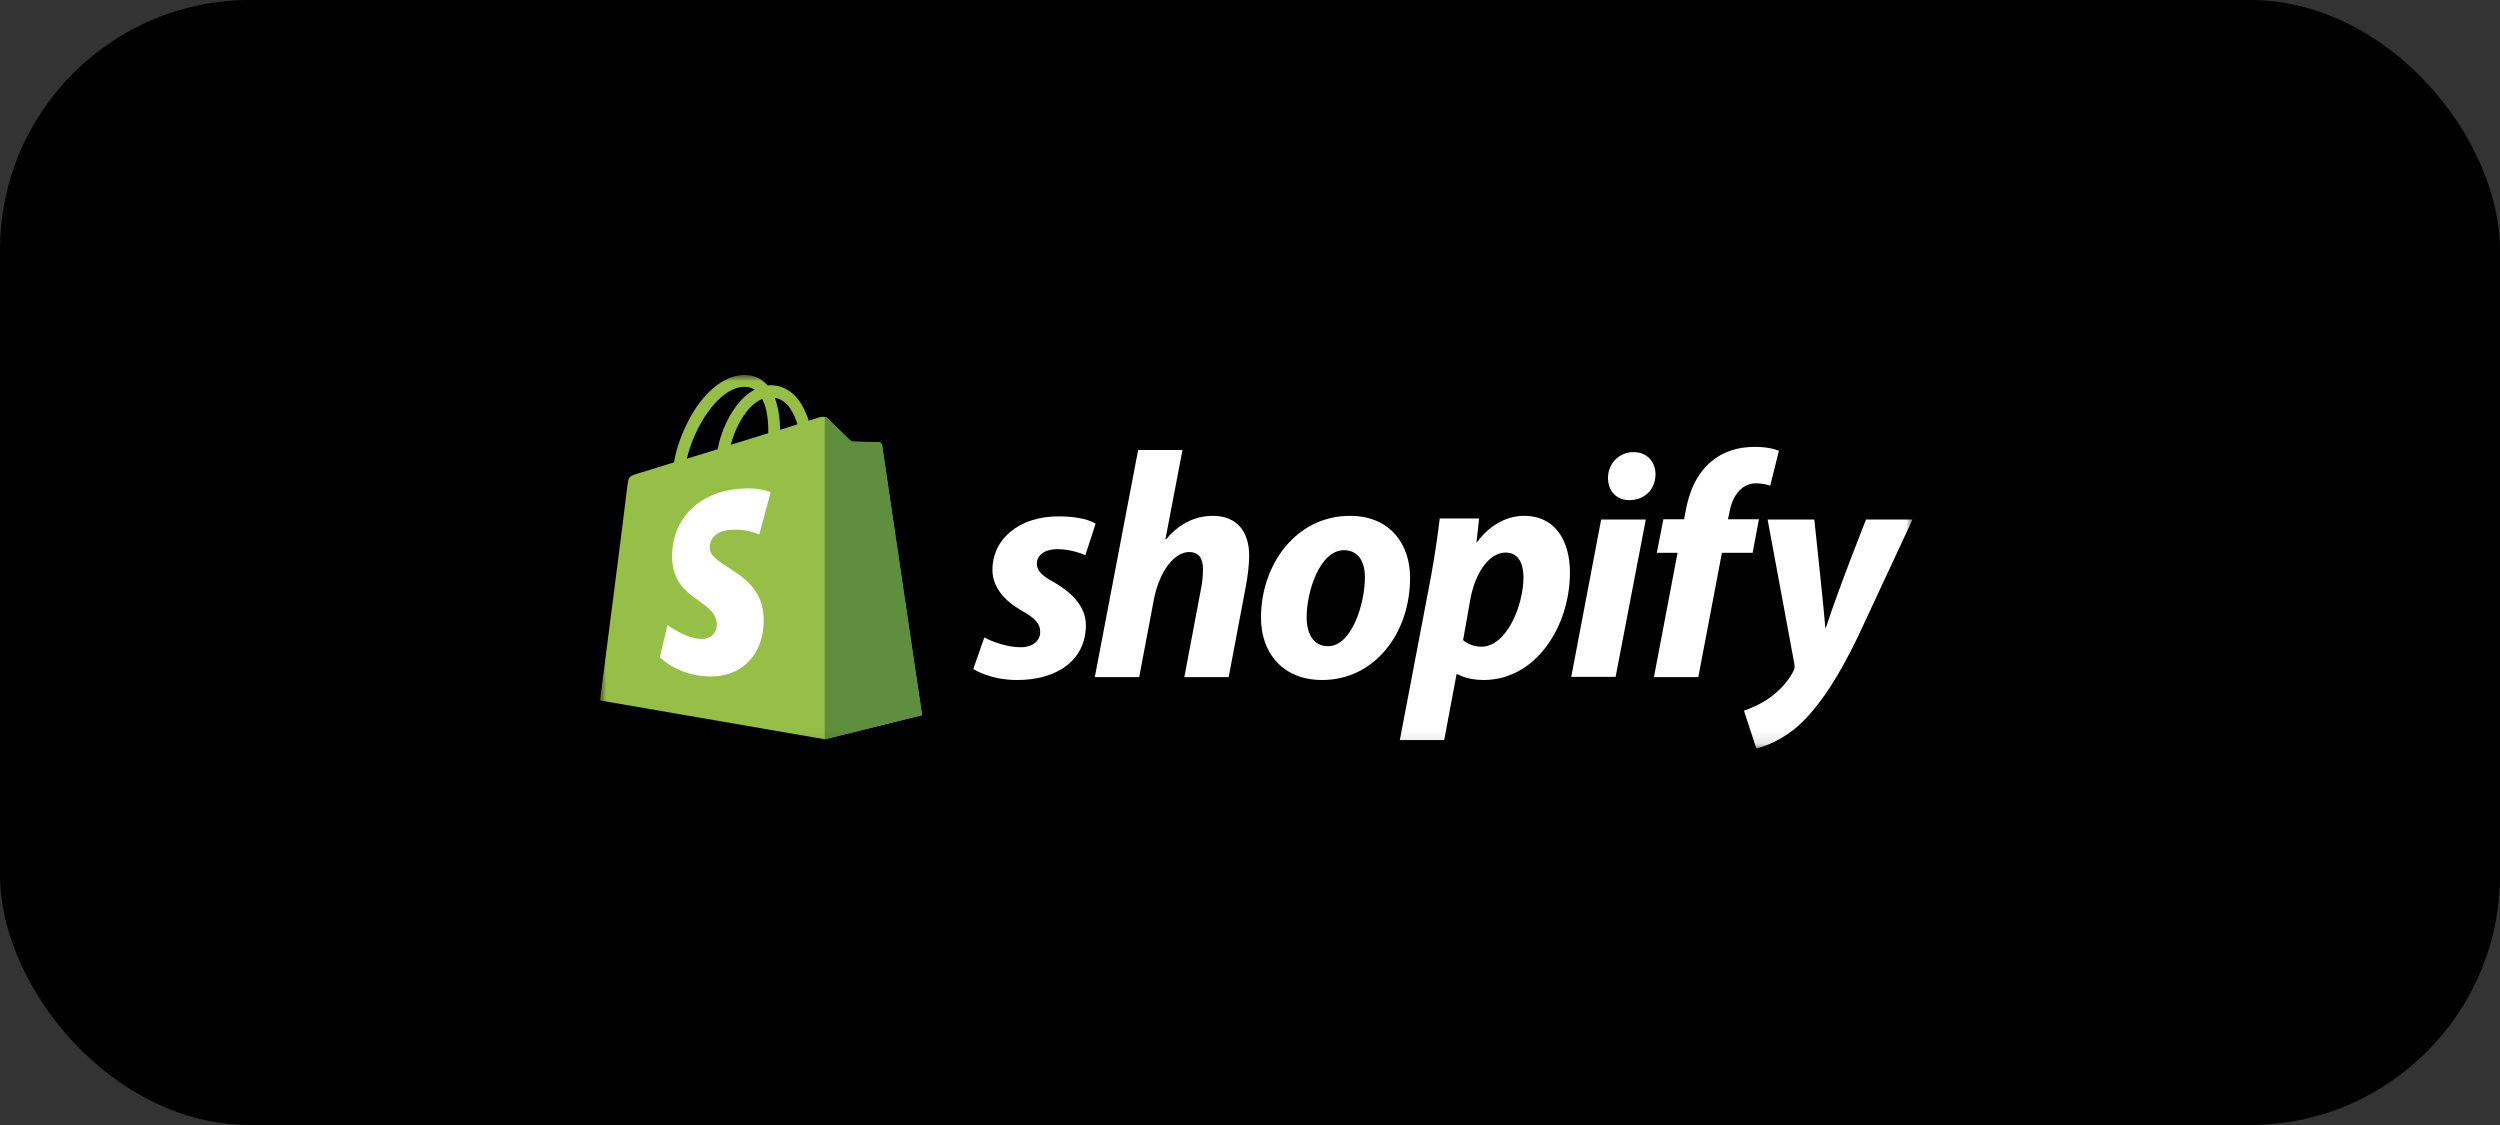
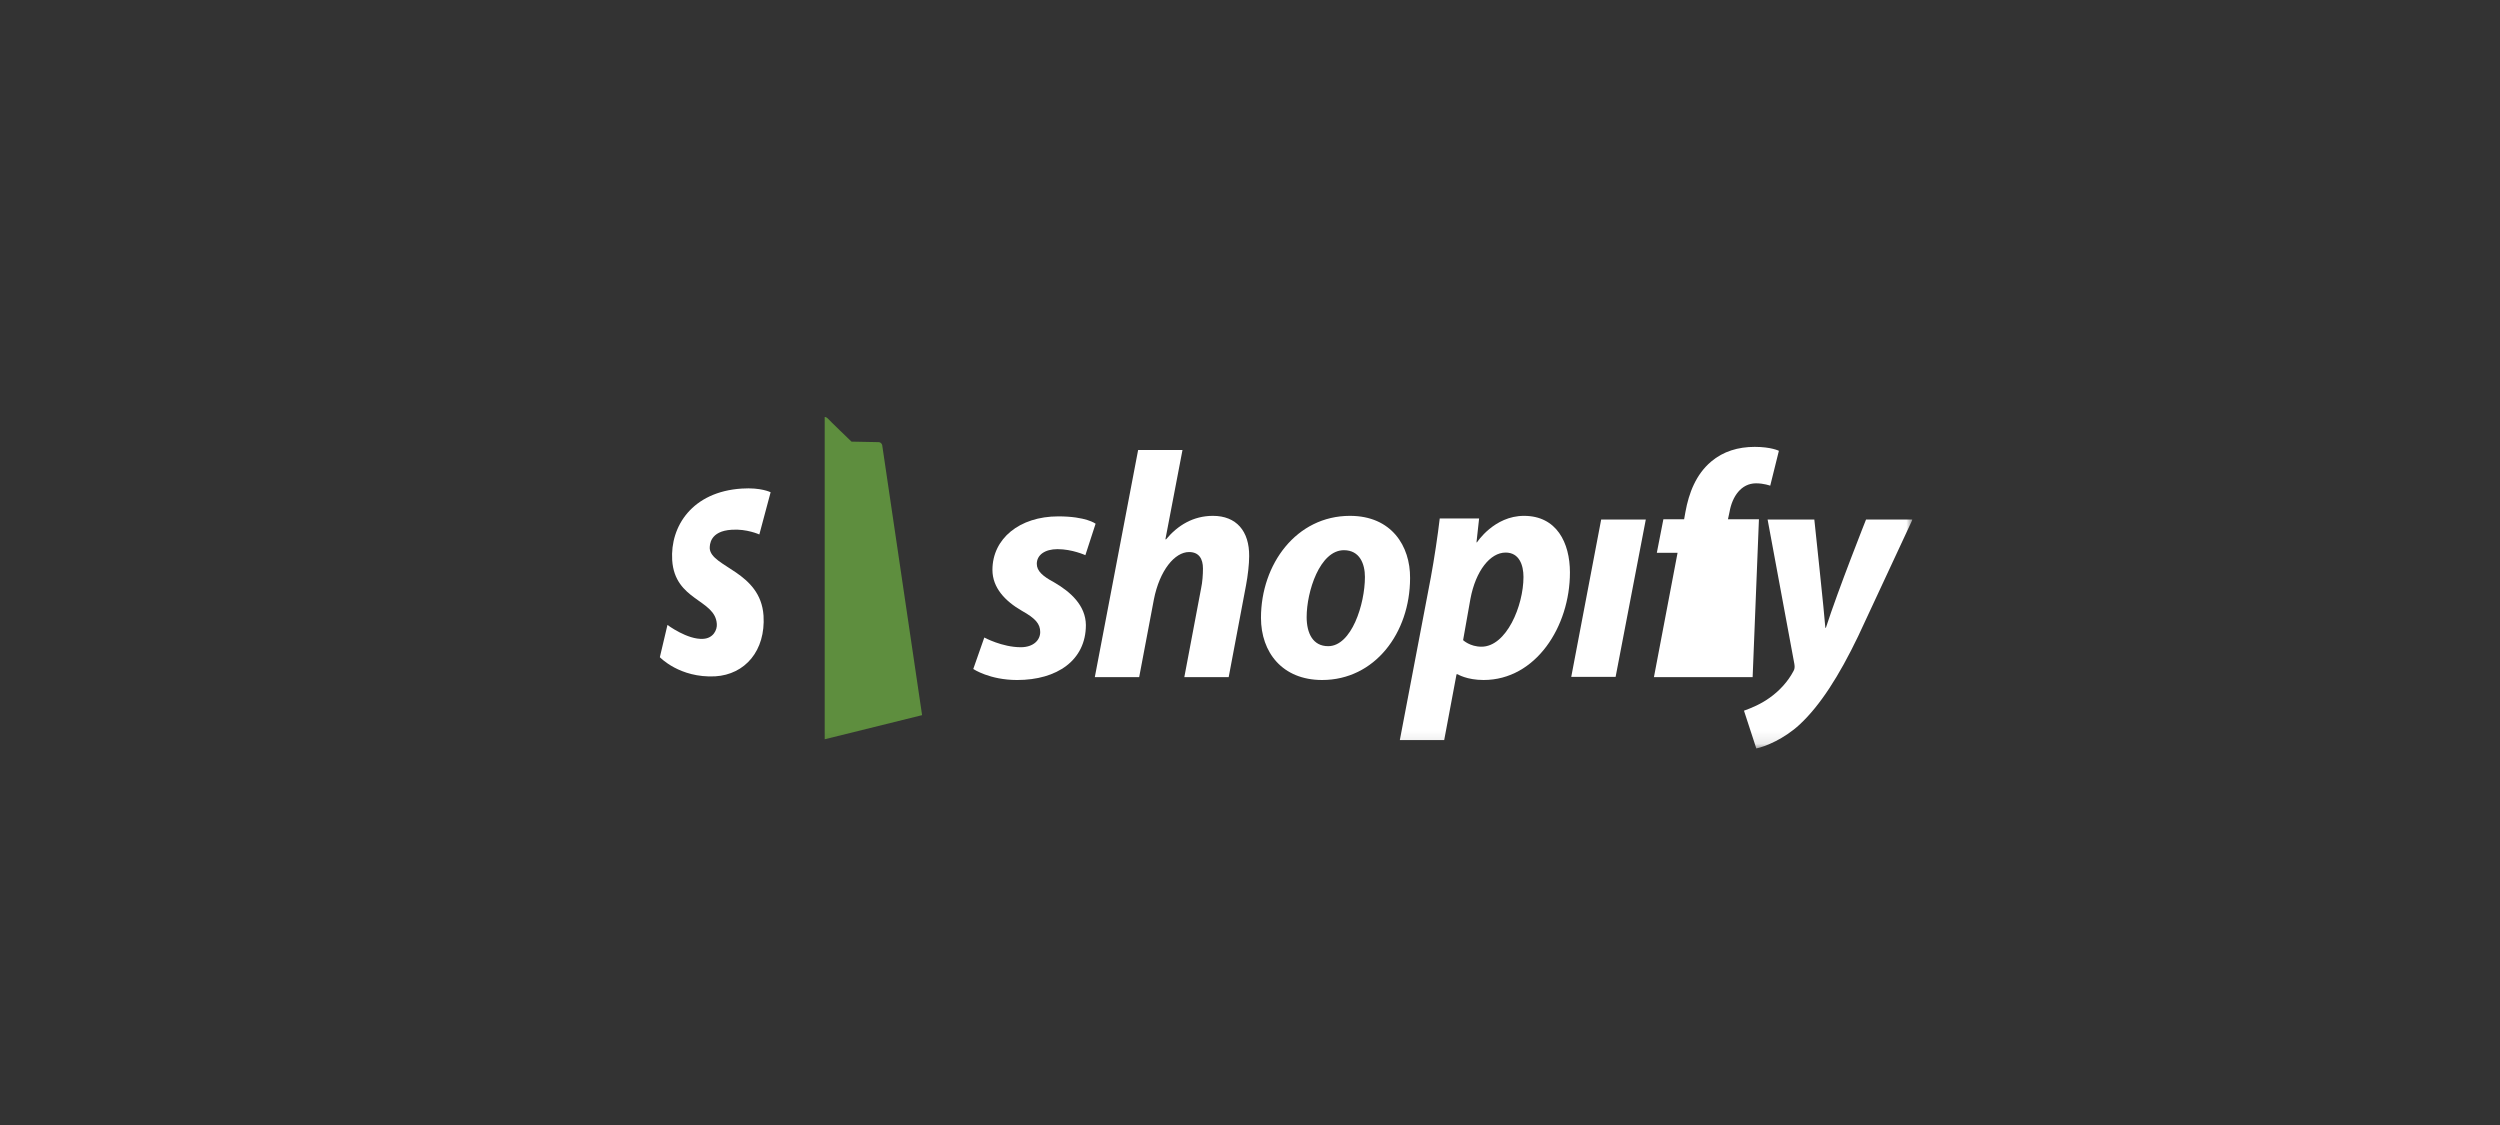
<svg xmlns="http://www.w3.org/2000/svg" width="200" height="90" viewBox="0 0 200 90" fill="none">
  <rect x="0" y="0" width="200" height="90" fill="#333333" stroke="none" />
-   <rect width="200" height="90" rx="20" fill="black" />
  <g clip-path="url(#clip0_1109_1165)">
    <mask id="mask0_1109_1165" style="mask-type:luminance" maskUnits="userSpaceOnUse" x="48" y="30" width="105" height="30">
      <path d="M153 30H48V59.904H153V30Z" fill="white" />
    </mask>
    <g mask="url(#mask0_1109_1165)">
      <path d="M84.309 46.575C83.406 46.093 82.944 45.673 82.944 45.107C82.944 44.394 83.595 43.932 84.603 43.932C85.779 43.932 86.829 44.414 86.829 44.414L87.648 41.897C87.648 41.897 86.892 41.31 84.666 41.31C81.558 41.31 79.395 43.093 79.395 45.589C79.395 47.016 80.403 48.086 81.747 48.862C82.839 49.47 83.217 49.911 83.217 50.561C83.217 51.212 82.671 51.778 81.663 51.778C80.172 51.778 78.744 51.002 78.744 51.002L77.862 53.519C77.862 53.519 79.164 54.401 81.369 54.401C84.561 54.401 86.871 52.827 86.871 49.995C86.85 48.463 85.695 47.373 84.309 46.575Z" fill="white" />
      <path d="M97.035 41.268C95.46 41.268 94.221 42.023 93.276 43.156L93.234 43.135L94.599 36.002H91.05L87.585 54.17H91.134L92.31 47.96C92.772 45.61 93.99 44.163 95.124 44.163C95.922 44.163 96.237 44.708 96.237 45.484C96.237 45.967 96.195 46.575 96.09 47.058L94.746 54.17H98.295L99.681 46.827C99.828 46.051 99.933 45.128 99.933 44.498C99.954 42.484 98.904 41.268 97.035 41.268Z" fill="white" />
      <path d="M107.997 41.268C103.713 41.268 100.878 45.128 100.878 49.428C100.878 52.177 102.579 54.4 105.771 54.4C109.971 54.4 112.806 50.645 112.806 46.24C112.827 43.701 111.336 41.268 107.997 41.268ZM106.254 51.694C105.036 51.694 104.532 50.666 104.532 49.365C104.532 47.331 105.582 44.016 107.514 44.016C108.774 44.016 109.194 45.107 109.194 46.156C109.194 48.337 108.123 51.694 106.254 51.694Z" fill="white" />
      <path d="M121.92 41.268C119.526 41.268 118.161 43.386 118.161 43.386H118.119L118.329 41.477H115.179C115.032 42.757 114.738 44.729 114.465 46.198L111.987 59.205H115.536L116.523 53.939H116.607C116.607 53.939 117.342 54.4 118.686 54.4C122.865 54.4 125.595 50.121 125.595 45.799C125.595 43.407 124.524 41.268 121.92 41.268ZM118.518 51.736C117.594 51.736 117.048 51.212 117.048 51.212L117.636 47.897C118.056 45.673 119.211 44.205 120.45 44.205C121.542 44.205 121.878 45.212 121.878 46.156C121.878 48.463 120.513 51.736 118.518 51.736Z" fill="white" />
-       <path d="M130.677 36.17C129.543 36.17 128.64 37.072 128.64 38.226C128.64 39.275 129.312 40.009 130.32 40.009H130.362C131.475 40.009 132.42 39.254 132.441 37.953C132.441 36.925 131.748 36.17 130.677 36.17Z" fill="white" />
      <path d="M125.7 54.149H129.249L131.664 41.562H128.094L125.7 54.149Z" fill="white" />
-       <path d="M140.715 41.54H138.237L138.363 40.953C138.573 39.736 139.287 38.666 140.484 38.666C141.114 38.666 141.618 38.855 141.618 38.855L142.311 36.065C142.311 36.065 141.702 35.75 140.379 35.75C139.056 35.75 137.859 36.107 136.893 36.925C135.675 37.953 135.108 39.442 134.835 40.953L134.73 41.54H133.071L132.546 44.225H134.205L132.315 54.17H135.864L137.754 44.225H140.211L140.715 41.54Z" fill="white" />
+       <path d="M140.715 41.54H138.237L138.363 40.953C138.573 39.736 139.287 38.666 140.484 38.666C141.114 38.666 141.618 38.855 141.618 38.855L142.311 36.065C142.311 36.065 141.702 35.75 140.379 35.75C139.056 35.75 137.859 36.107 136.893 36.925C135.675 37.953 135.108 39.442 134.835 40.953L134.73 41.54H133.071L132.546 44.225H134.205L132.315 54.17H135.864H140.211L140.715 41.54Z" fill="white" />
      <path d="M149.283 41.562C149.283 41.562 147.057 47.163 146.07 50.226H146.028C145.965 49.24 145.146 41.562 145.146 41.562H141.408L143.55 53.121C143.592 53.373 143.571 53.541 143.466 53.708C143.046 54.506 142.353 55.282 141.534 55.848C140.862 56.331 140.106 56.645 139.518 56.855L140.505 59.876C141.219 59.729 142.731 59.121 143.991 57.946C145.608 56.436 147.12 54.086 148.653 50.897L153 41.562H149.283Z" fill="white" />
-       <path d="M70.554 35.603C70.533 35.457 70.407 35.373 70.302 35.373C70.197 35.373 68.118 35.331 68.118 35.331C68.118 35.331 66.375 33.653 66.207 33.464C66.039 33.296 65.703 33.338 65.577 33.38C65.577 33.38 65.241 33.485 64.695 33.653C64.611 33.359 64.464 33.002 64.275 32.624C63.666 31.45 62.742 30.82 61.65 30.82C61.566 30.82 61.503 30.82 61.419 30.841C61.377 30.799 61.356 30.757 61.314 30.736C60.831 30.233 60.222 29.981 59.487 30C58.08 30.042 56.673 31.07 55.518 32.874C54.72 34.154 54.111 35.748 53.922 36.986C52.305 37.489 51.171 37.846 51.129 37.846C50.31 38.098 50.289 38.119 50.184 38.895C50.142 39.483 48 56.035 48 56.035L65.976 59.14L73.767 57.21C73.746 57.21 70.575 35.748 70.554 35.601V35.603ZM63.792 33.946C63.372 34.072 62.91 34.219 62.406 34.387C62.406 33.673 62.301 32.666 61.986 31.827C63.057 31.995 63.582 33.212 63.792 33.946ZM61.461 34.659C60.516 34.953 59.487 35.268 58.458 35.583C58.752 34.471 59.298 33.38 59.97 32.645C60.222 32.373 60.579 32.079 60.978 31.911C61.398 32.729 61.482 33.883 61.461 34.659ZM59.529 30.946C59.865 30.946 60.138 31.009 60.369 31.177C59.991 31.366 59.613 31.66 59.277 32.037C58.374 33.002 57.681 34.492 57.408 35.939C56.547 36.212 55.707 36.464 54.951 36.694C55.455 34.408 57.366 31.009 59.529 30.946Z" fill="#95BF47" />
      <path d="M70.302 35.372C70.197 35.372 68.118 35.33 68.118 35.33C68.118 35.33 66.375 33.652 66.207 33.463C66.144 33.4 66.06 33.358 65.976 33.358V59.142L73.767 57.212C73.767 57.212 70.596 35.75 70.575 35.603C70.533 35.456 70.407 35.372 70.302 35.372Z" fill="#5E8E3E" />
      <path d="M61.65 39.38L60.747 42.757C60.747 42.757 59.739 42.296 58.542 42.38C56.778 42.484 56.778 43.596 56.778 43.869C56.883 45.38 60.852 45.715 61.083 49.261C61.251 52.051 59.613 53.96 57.219 54.107C54.363 54.254 52.788 52.575 52.788 52.575L53.397 49.995C53.397 49.995 54.993 51.191 56.253 51.107C57.072 51.065 57.387 50.373 57.345 49.911C57.219 47.939 53.985 48.065 53.775 44.813C53.607 42.086 55.392 39.338 59.34 39.086C60.873 38.981 61.65 39.38 61.65 39.38Z" fill="white" />
    </g>
  </g>
  <defs>
    <clipPath id="clip0_1109_1165">
      <rect width="105" height="30" fill="white" transform="translate(48 30)" />
    </clipPath>
  </defs>
</svg>